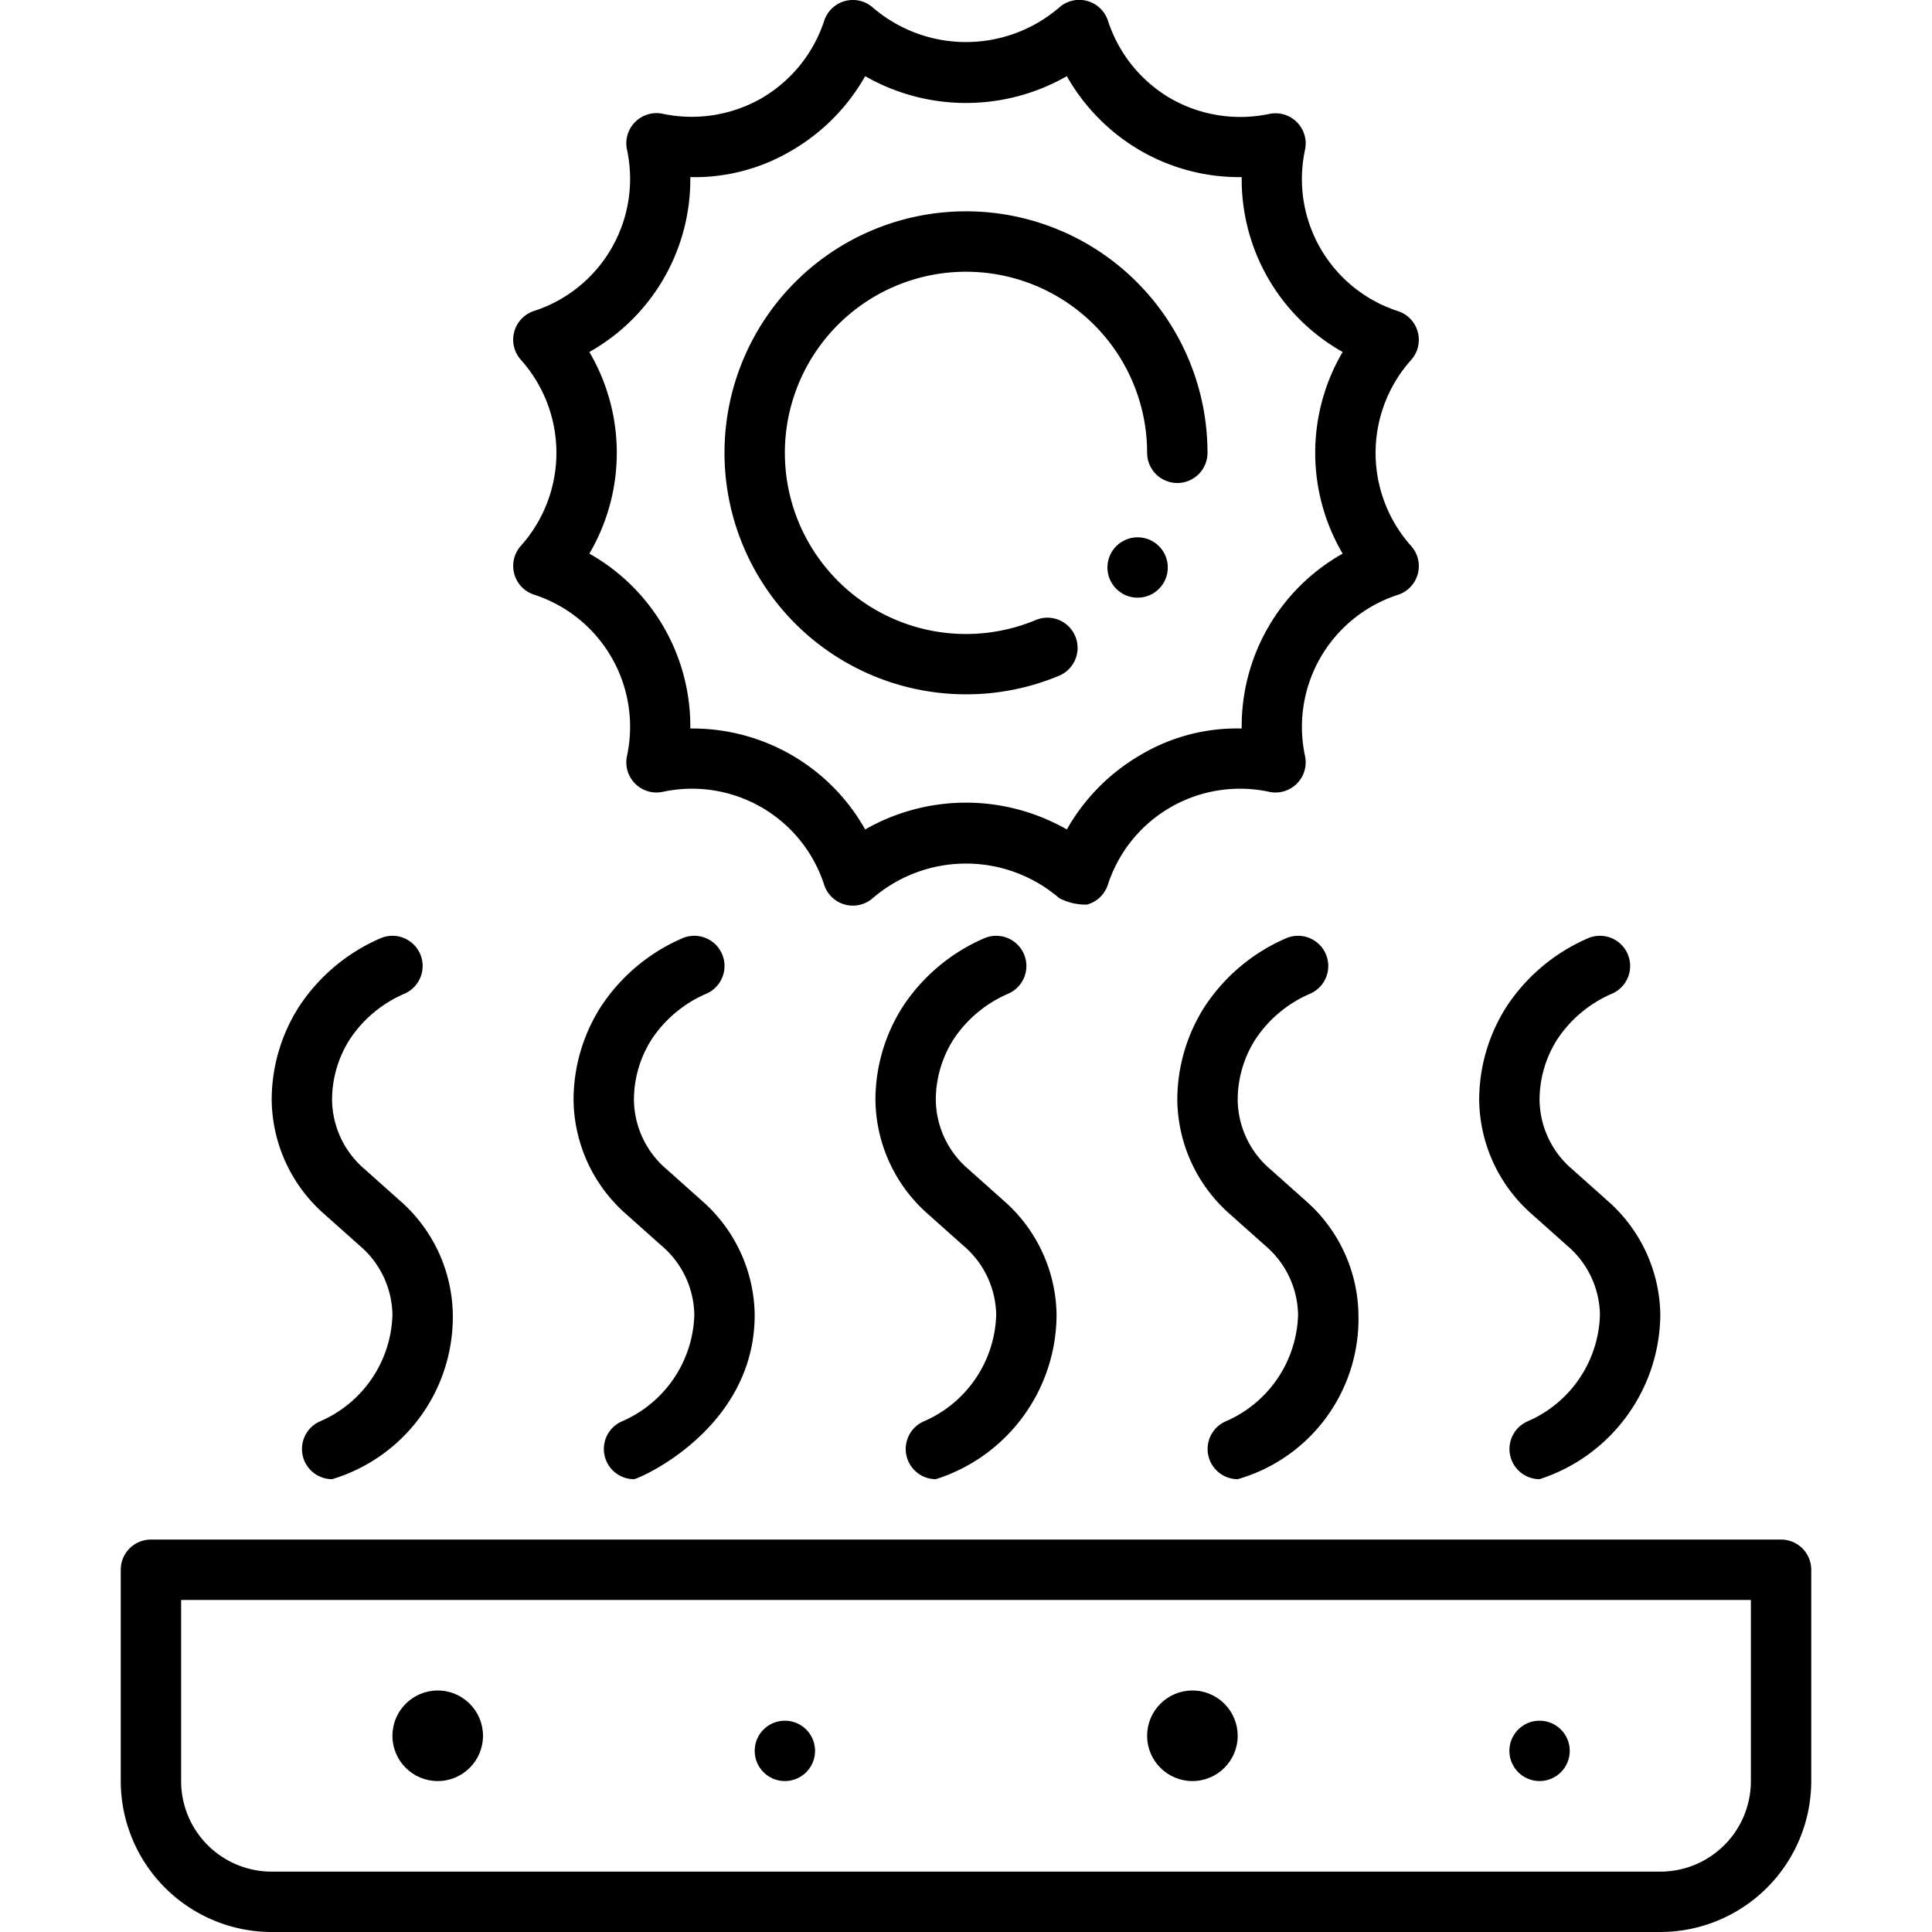
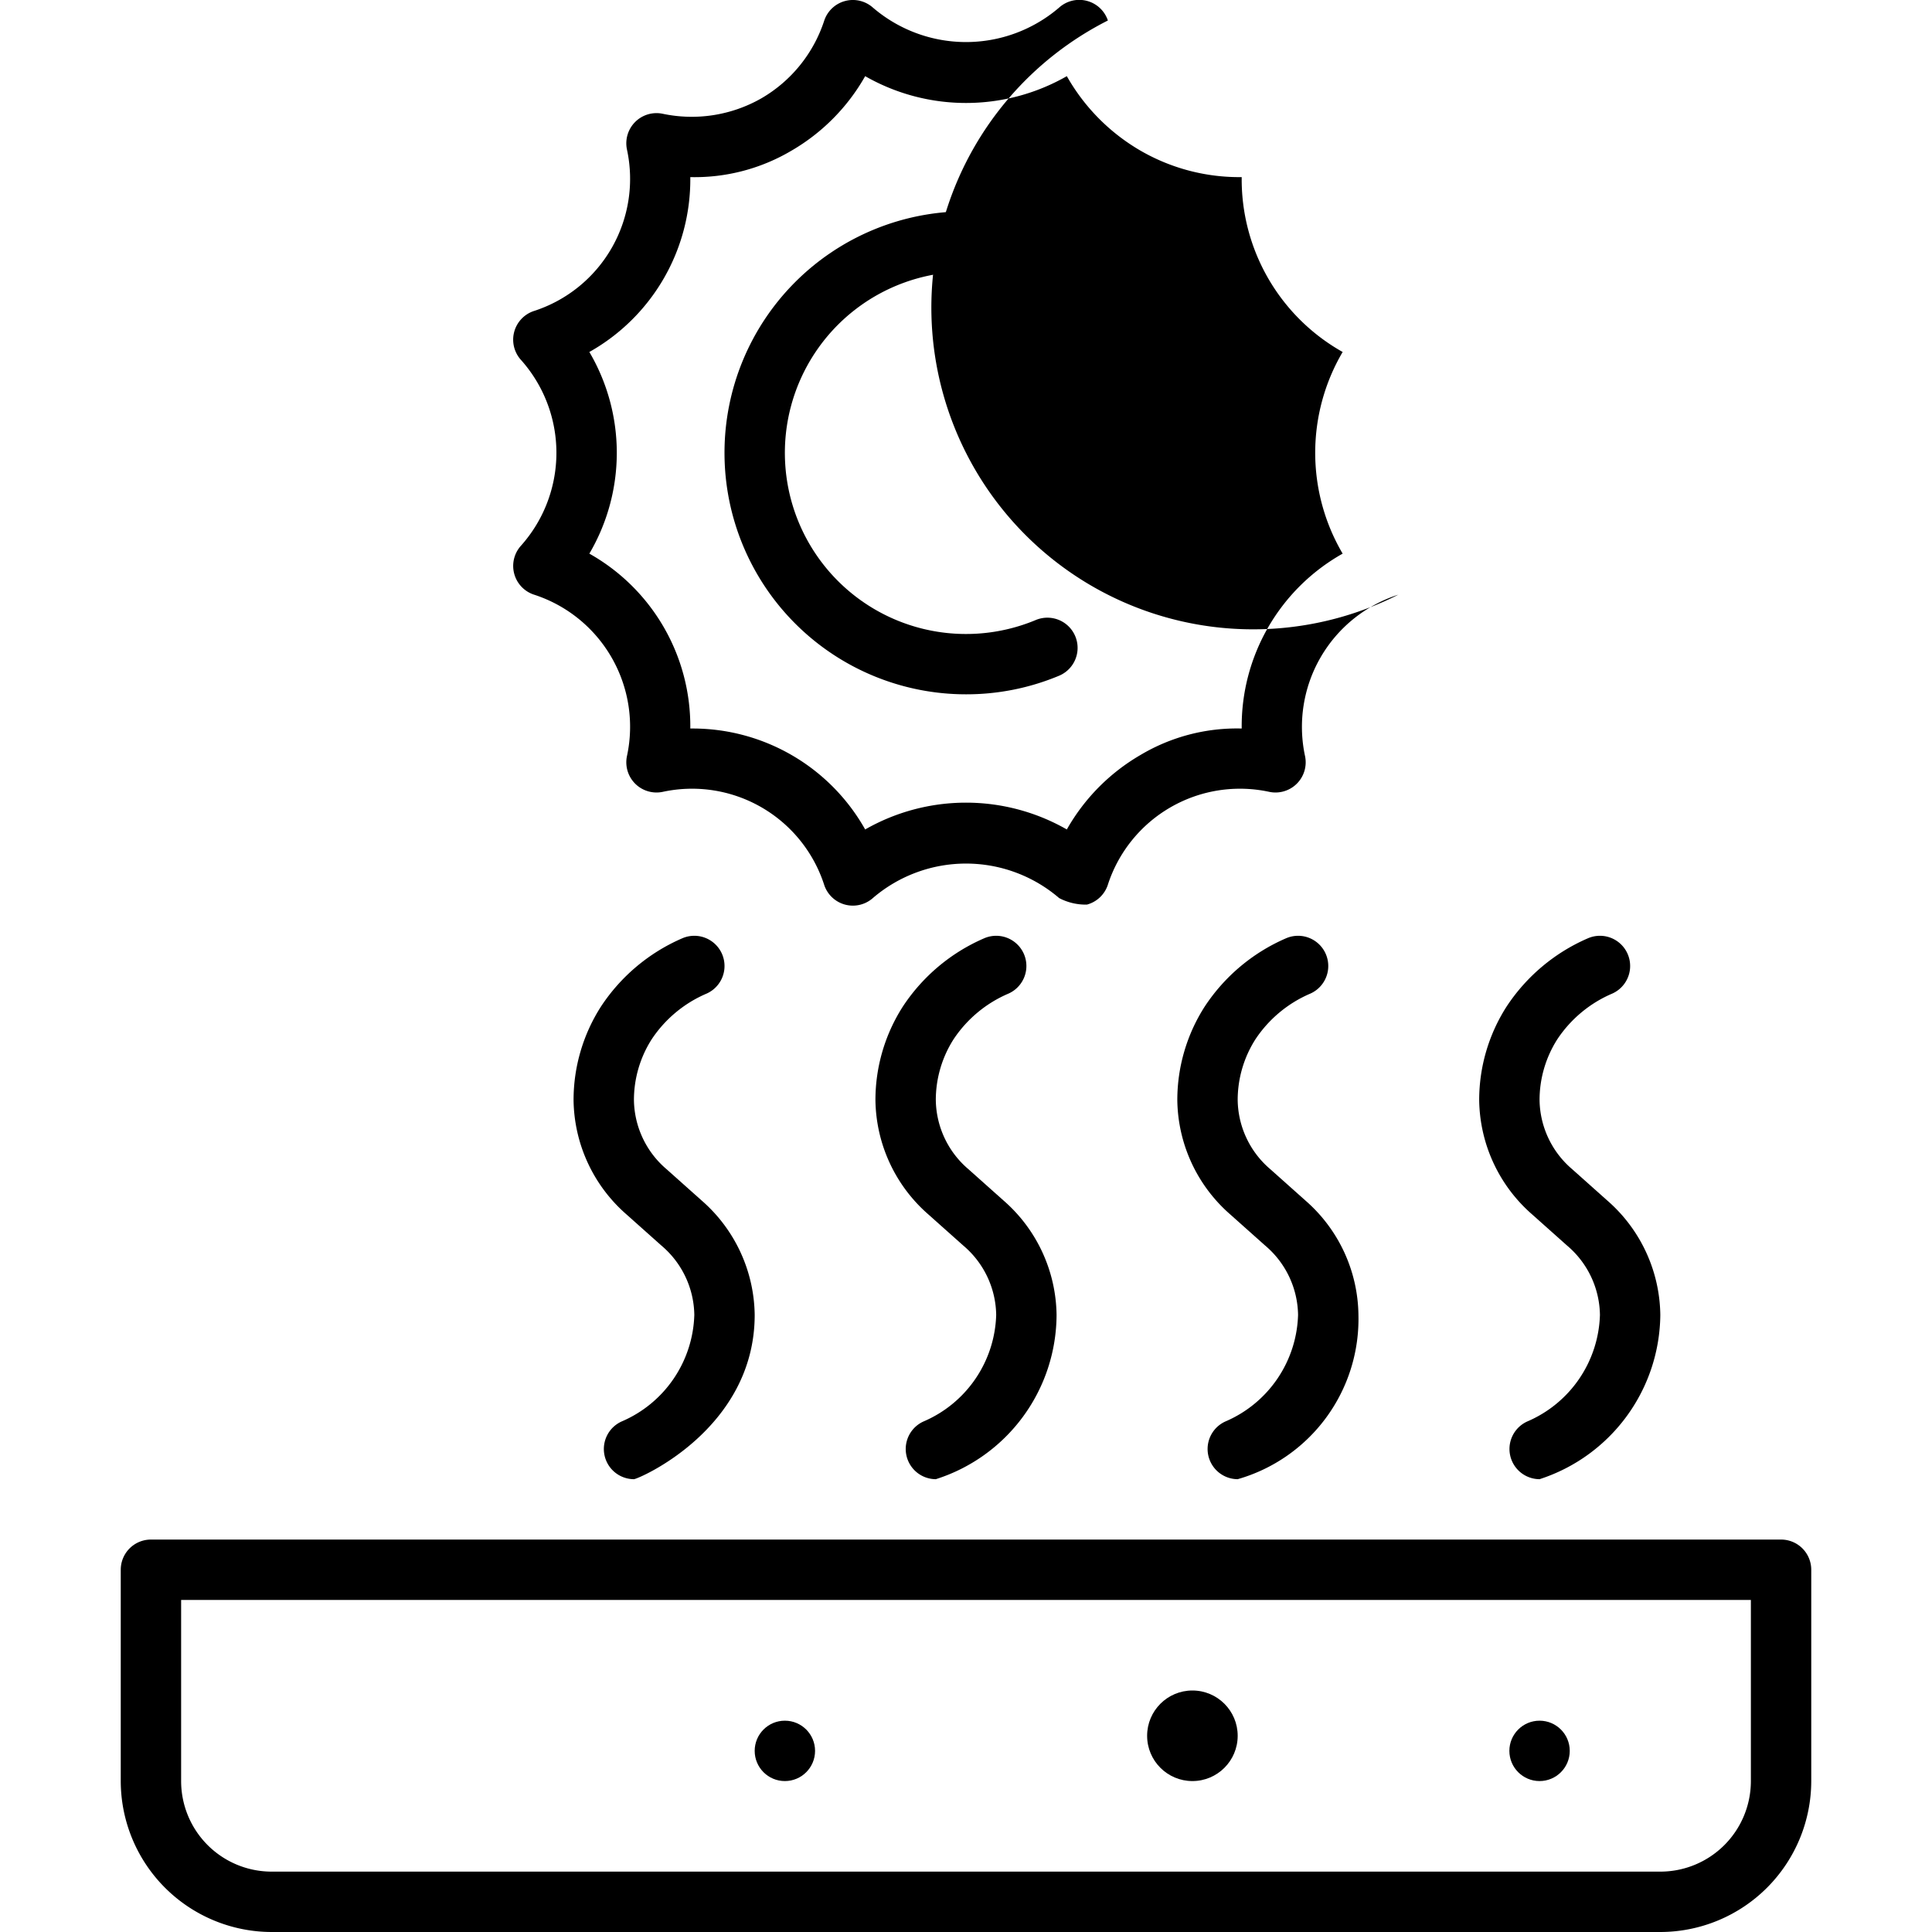
<svg xmlns="http://www.w3.org/2000/svg" id="Layer_1" data-name="Layer 1" viewBox="0 0 64 64" width="512" height="512">
  <path d="M59,51H5a1,1,0,0,0-1,1v7a5.006,5.006,0,0,0,5,5H55a5.006,5.006,0,0,0,5-5V52A1,1,0,0,0,59,51Zm-1,8a3,3,0,0,1-3,3H9a3,3,0,0,1-3-3V53H58Z" />
  <path d="M32,23a7.956,7.956,0,0,0,3.082-.615,1,1,0,0,0-.771-1.846A6,6,0,1,1,38,15a1,1,0,0,0,2,0,8,8,0,1,0-8,8Z" />
-   <path d="M17.034,19.005a1,1,0,0,0,.645.69,4.6,4.6,0,0,1,3.089,5.356,1,1,0,0,0,1.181,1.181,4.6,4.6,0,0,1,5.356,3.089,1,1,0,0,0,1.609.429,4.737,4.737,0,0,1,6.172,0,1.885,1.885,0,0,0,.919.216,1,1,0,0,0,.69-.645,4.6,4.6,0,0,1,5.356-3.089,1,1,0,0,0,1.181-1.181A4.6,4.6,0,0,1,46.321,19.7a1,1,0,0,0,.429-1.609,4.62,4.62,0,0,1,0-6.172,1,1,0,0,0-.429-1.609,4.6,4.6,0,0,1-3.089-5.356,1,1,0,0,0-1.181-1.181,4.653,4.653,0,0,1-3.272-.511A4.635,4.635,0,0,1,36.7.679,1,1,0,0,0,35.086.25a4.737,4.737,0,0,1-6.172,0,1,1,0,0,0-1.609.429,4.638,4.638,0,0,1-2.083,2.578,4.655,4.655,0,0,1-3.273.511,1,1,0,0,0-1.181,1.181,4.6,4.6,0,0,1-3.089,5.356,1,1,0,0,0-.429,1.609,4.62,4.62,0,0,1,0,6.172A1,1,0,0,0,17.034,19.005Zm2.489-7.345a6.558,6.558,0,0,0,3.344-5.793,6.3,6.3,0,0,0,3.355-.878A6.624,6.624,0,0,0,28.66,2.523a6.725,6.725,0,0,0,6.68,0,6.624,6.624,0,0,0,2.438,2.466,6.533,6.533,0,0,0,3.355.878,6.558,6.558,0,0,0,3.344,5.793,6.591,6.591,0,0,0,0,6.68,6.558,6.558,0,0,0-3.344,5.793,6.237,6.237,0,0,0-3.355.878h0a6.624,6.624,0,0,0-2.438,2.466,6.725,6.725,0,0,0-6.68,0,6.557,6.557,0,0,0-5.74-3.344h-.053a6.558,6.558,0,0,0-3.344-5.793,6.591,6.591,0,0,0,0-6.68Z" />
+   <path d="M17.034,19.005a1,1,0,0,0,.645.69,4.6,4.6,0,0,1,3.089,5.356,1,1,0,0,0,1.181,1.181,4.6,4.6,0,0,1,5.356,3.089,1,1,0,0,0,1.609.429,4.737,4.737,0,0,1,6.172,0,1.885,1.885,0,0,0,.919.216,1,1,0,0,0,.69-.645,4.6,4.6,0,0,1,5.356-3.089,1,1,0,0,0,1.181-1.181A4.6,4.6,0,0,1,46.321,19.7A4.635,4.635,0,0,1,36.7.679,1,1,0,0,0,35.086.25a4.737,4.737,0,0,1-6.172,0,1,1,0,0,0-1.609.429,4.638,4.638,0,0,1-2.083,2.578,4.655,4.655,0,0,1-3.273.511,1,1,0,0,0-1.181,1.181,4.6,4.6,0,0,1-3.089,5.356,1,1,0,0,0-.429,1.609,4.62,4.62,0,0,1,0,6.172A1,1,0,0,0,17.034,19.005Zm2.489-7.345a6.558,6.558,0,0,0,3.344-5.793,6.3,6.3,0,0,0,3.355-.878A6.624,6.624,0,0,0,28.66,2.523a6.725,6.725,0,0,0,6.68,0,6.624,6.624,0,0,0,2.438,2.466,6.533,6.533,0,0,0,3.355.878,6.558,6.558,0,0,0,3.344,5.793,6.591,6.591,0,0,0,0,6.68,6.558,6.558,0,0,0-3.344,5.793,6.237,6.237,0,0,0-3.355.878h0a6.624,6.624,0,0,0-2.438,2.466,6.725,6.725,0,0,0-6.68,0,6.557,6.557,0,0,0-5.74-3.344h-.053a6.558,6.558,0,0,0-3.344-5.793,6.591,6.591,0,0,0,0-6.68Z" />
  <path d="M20.6,47.085A1,1,0,0,0,21,49c.135,0,4-1.647,4-5.442a5.106,5.106,0,0,0-1.754-3.787l-1.161-1.036A3.061,3.061,0,0,1,21,36.442a3.743,3.743,0,0,1,.589-2.016,4.126,4.126,0,0,1,1.816-1.511,1,1,0,1,0-.81-1.83,6.138,6.138,0,0,0-2.687,2.258,5.74,5.74,0,0,0-.908,3.1,5.106,5.106,0,0,0,1.754,3.787l1.162,1.036A3.063,3.063,0,0,1,23,43.558,3.965,3.965,0,0,1,20.6,47.085Z" />
  <path d="M30.6,47.085A1,1,0,0,0,31,49a5.731,5.731,0,0,0,4-5.442,5.106,5.106,0,0,0-1.754-3.787l-1.161-1.036A3.061,3.061,0,0,1,31,36.442a3.743,3.743,0,0,1,.589-2.016,4.126,4.126,0,0,1,1.816-1.511,1,1,0,1,0-.81-1.83,6.138,6.138,0,0,0-2.687,2.258,5.74,5.74,0,0,0-.908,3.1,5.106,5.106,0,0,0,1.754,3.787l1.162,1.036A3.063,3.063,0,0,1,33,43.558,3.965,3.965,0,0,1,30.6,47.085Z" />
  <path d="M40.6,47.085A1,1,0,0,0,41,49a5.52,5.52,0,0,0,4-5.442,5.106,5.106,0,0,0-1.754-3.787l-1.161-1.036A3.061,3.061,0,0,1,41,36.442a3.743,3.743,0,0,1,.589-2.016,4.126,4.126,0,0,1,1.816-1.511,1,1,0,1,0-.81-1.83,6.138,6.138,0,0,0-2.687,2.258,5.74,5.74,0,0,0-.908,3.1,5.106,5.106,0,0,0,1.754,3.787l1.162,1.036A3.063,3.063,0,0,1,43,43.558,3.965,3.965,0,0,1,40.6,47.085Z" />
  <path d="M50.754,40.229l1.162,1.036A3.063,3.063,0,0,1,53,43.558,3.965,3.965,0,0,1,50.6,47.085,1,1,0,0,0,51,49a5.775,5.775,0,0,0,4-5.442,5.106,5.106,0,0,0-1.754-3.787l-1.161-1.036A3.061,3.061,0,0,1,51,36.442a3.743,3.743,0,0,1,.589-2.016,4.126,4.126,0,0,1,1.816-1.511,1,1,0,1,0-.81-1.83,6.138,6.138,0,0,0-2.687,2.258,5.74,5.74,0,0,0-.908,3.1A5.106,5.106,0,0,0,50.754,40.229Z" />
-   <path d="M10.754,40.229l1.162,1.036A3.063,3.063,0,0,1,13,43.558a3.965,3.965,0,0,1-2.4,3.527A1,1,0,0,0,11,49a5.612,5.612,0,0,0,4-5.442,5.106,5.106,0,0,0-1.754-3.787l-1.161-1.036A3.061,3.061,0,0,1,11,36.442a3.743,3.743,0,0,1,.589-2.016,4.126,4.126,0,0,1,1.816-1.511,1,1,0,1,0-.81-1.83,6.138,6.138,0,0,0-2.687,2.258A5.74,5.74,0,0,0,9,36.442,5.106,5.106,0,0,0,10.754,40.229Z" />
-   <circle cx="14.5" cy="57.5" r="1.5" />
  <circle cx="26" cy="58" r="1" />
  <circle cx="39.5" cy="57.5" r="1.5" />
  <circle cx="51" cy="58" r="1" />
  <circle cx="37.685" cy="18.799" r="1" />
</svg>